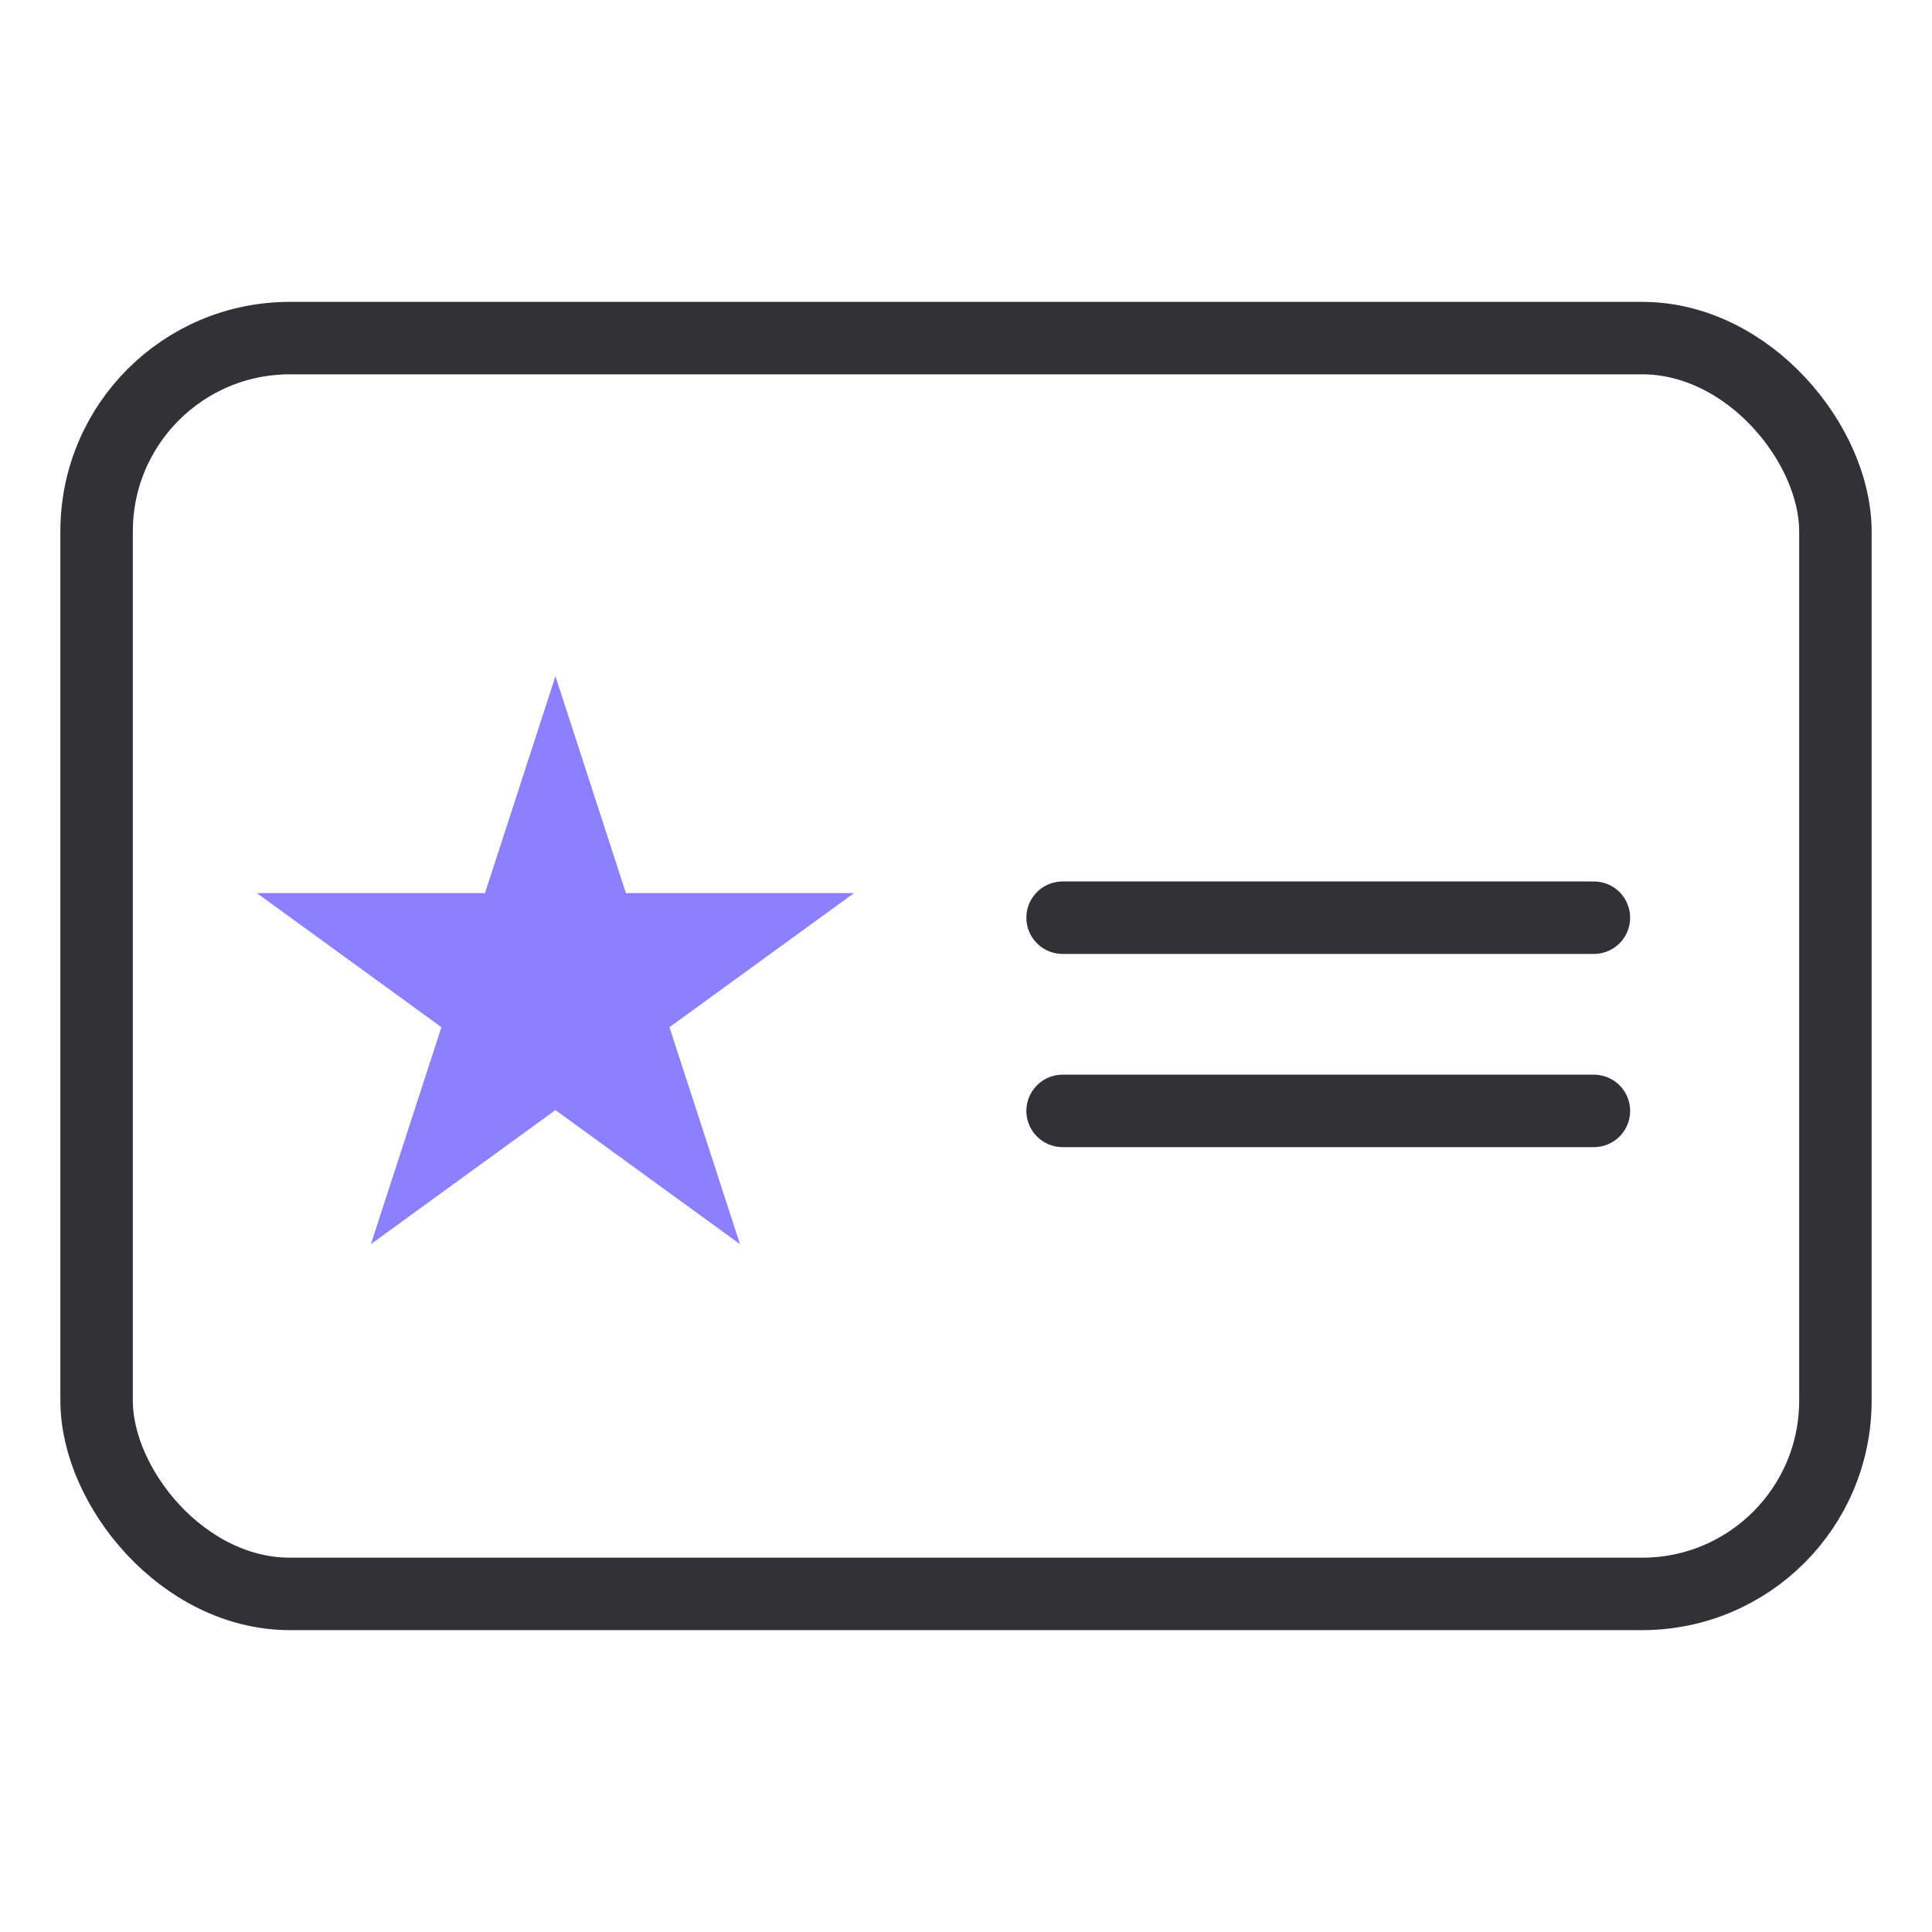
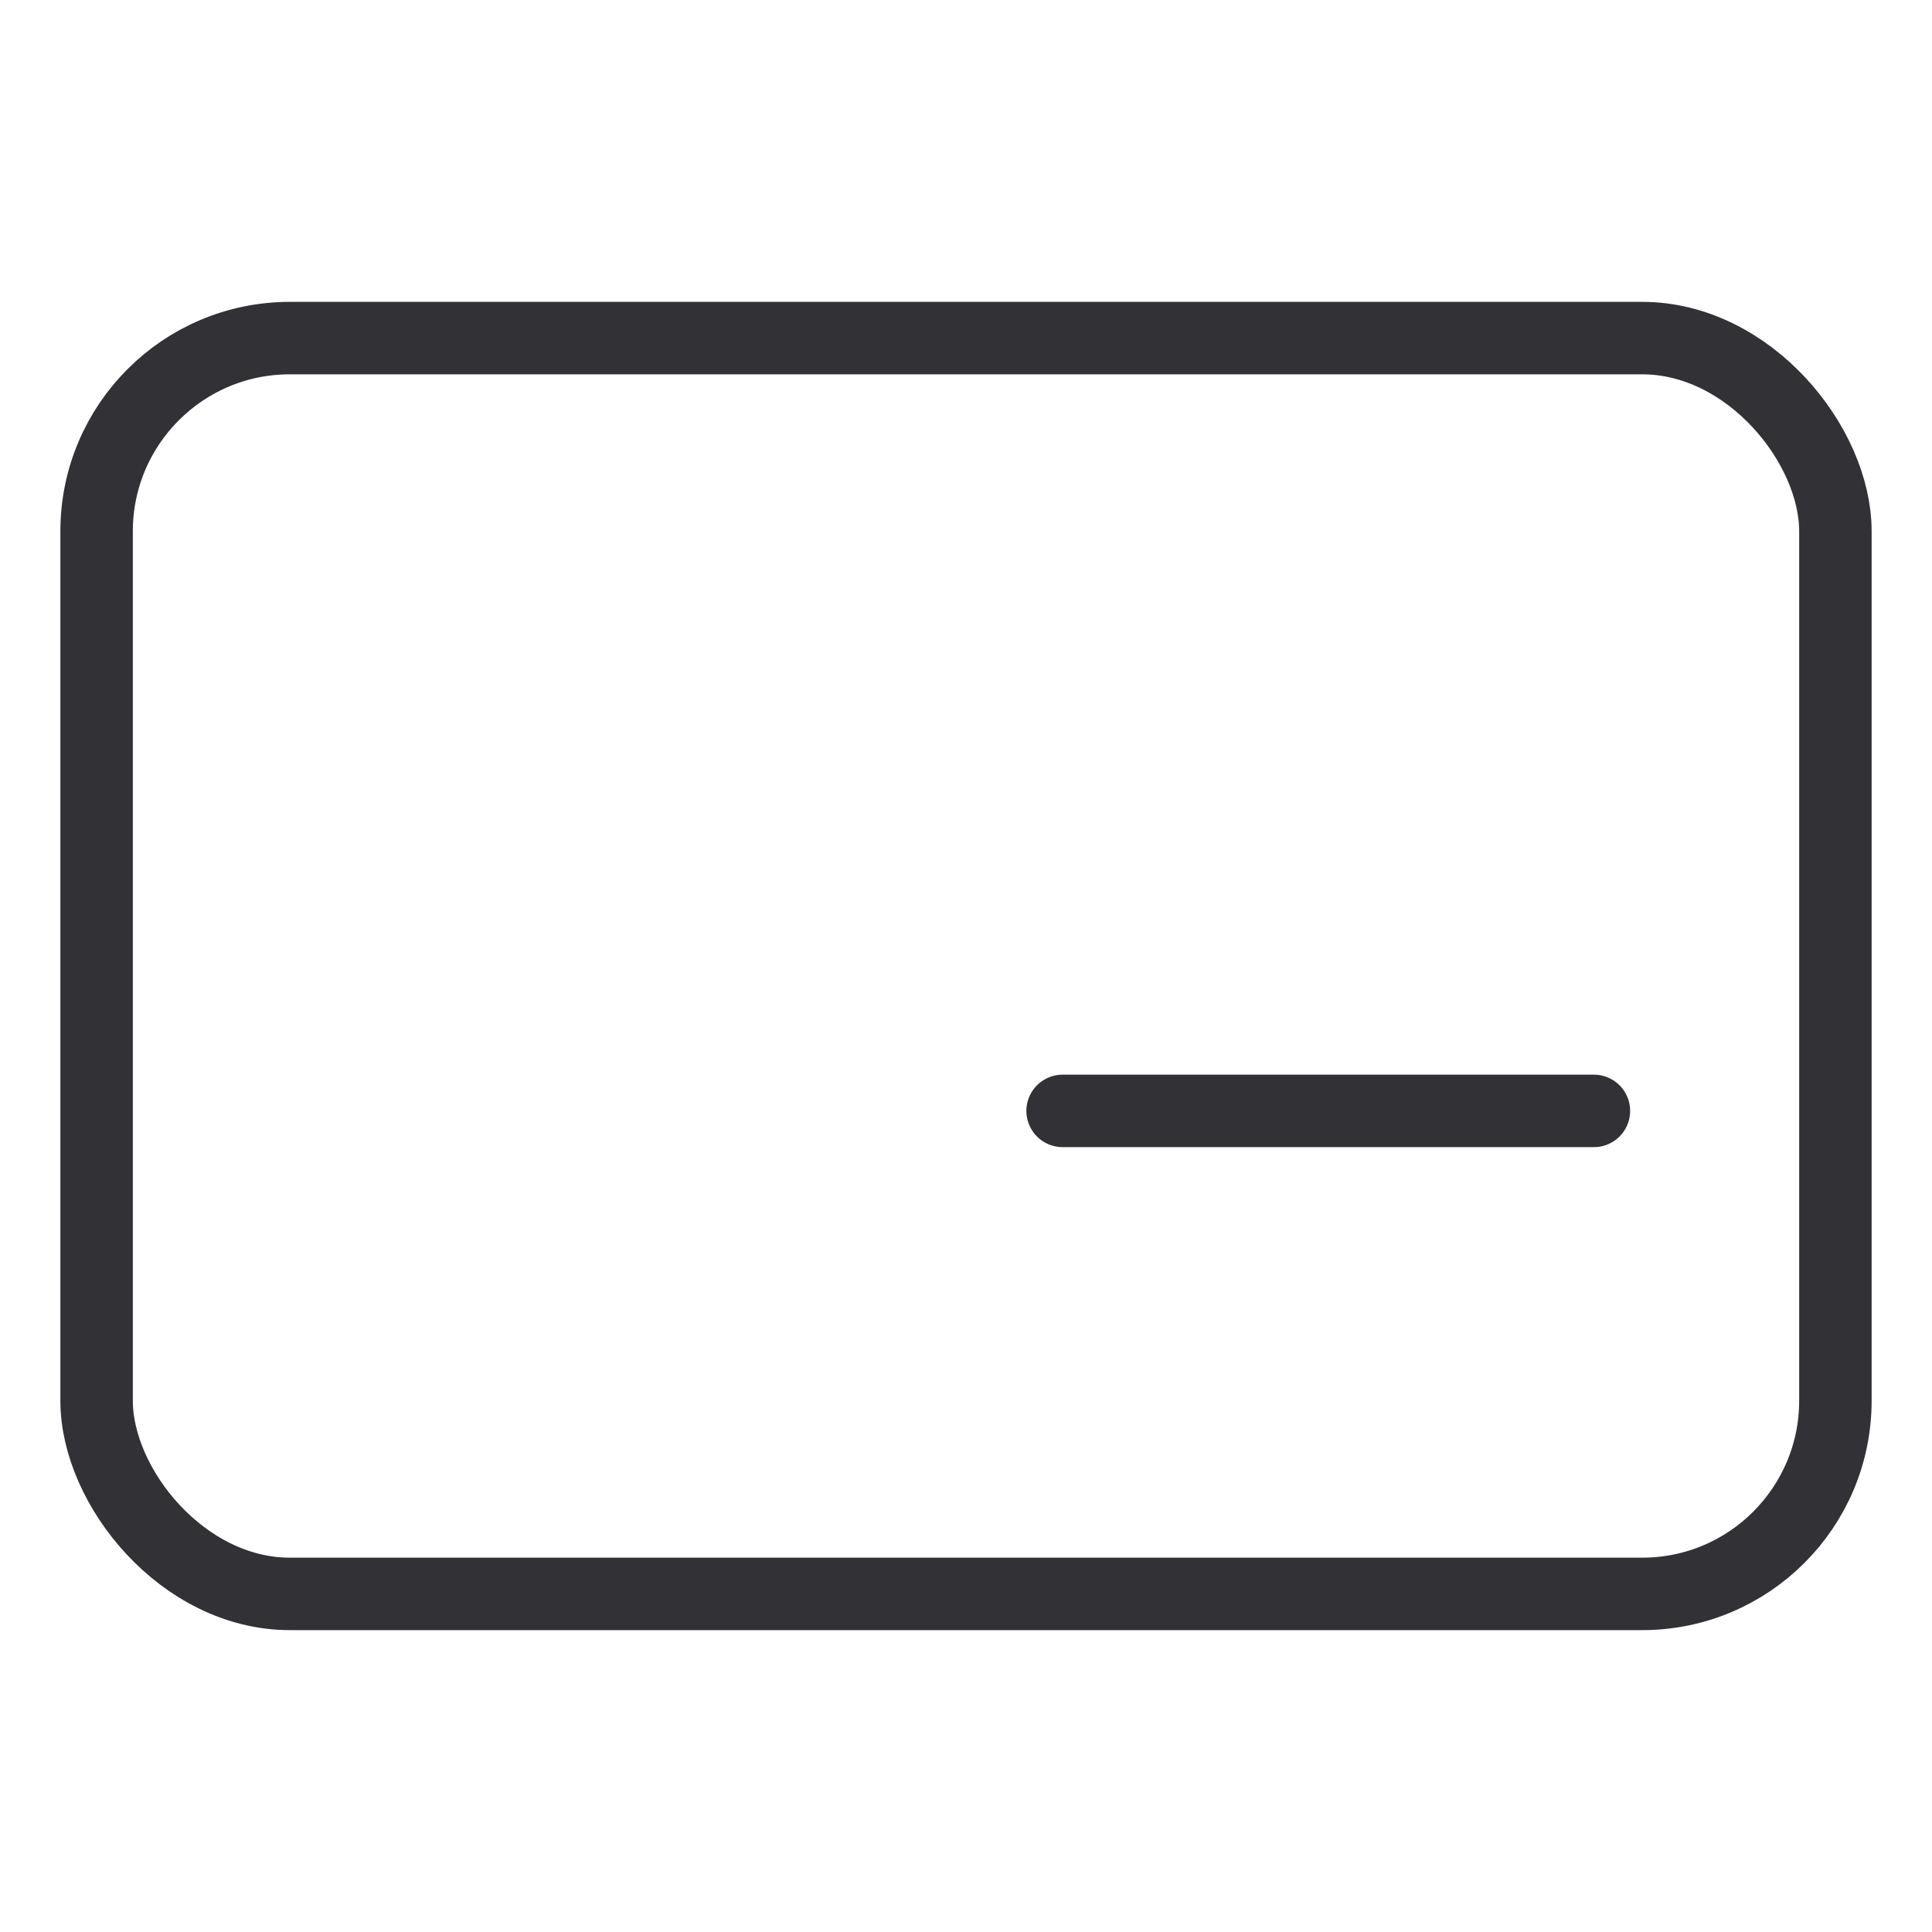
<svg xmlns="http://www.w3.org/2000/svg" width="40" height="40" viewBox="0 0 40 40" fill="none">
  <rect x="2" y="7" width="36" height="26" rx="4" stroke="#313136" stroke-width="1.5" />
-   <path d="M11.5 14L12.959 18.491H17.682L13.861 21.267L15.321 25.759L11.5 22.983L7.679 25.759L9.139 21.267L5.318 18.491H10.041L11.5 14Z" fill="#8C80FF" />
-   <path d="M22 19H33" stroke="#313136" stroke-width="1.5" stroke-linecap="round" />
  <path d="M22 23H33" stroke="#313136" stroke-width="1.5" stroke-linecap="round" />
</svg>